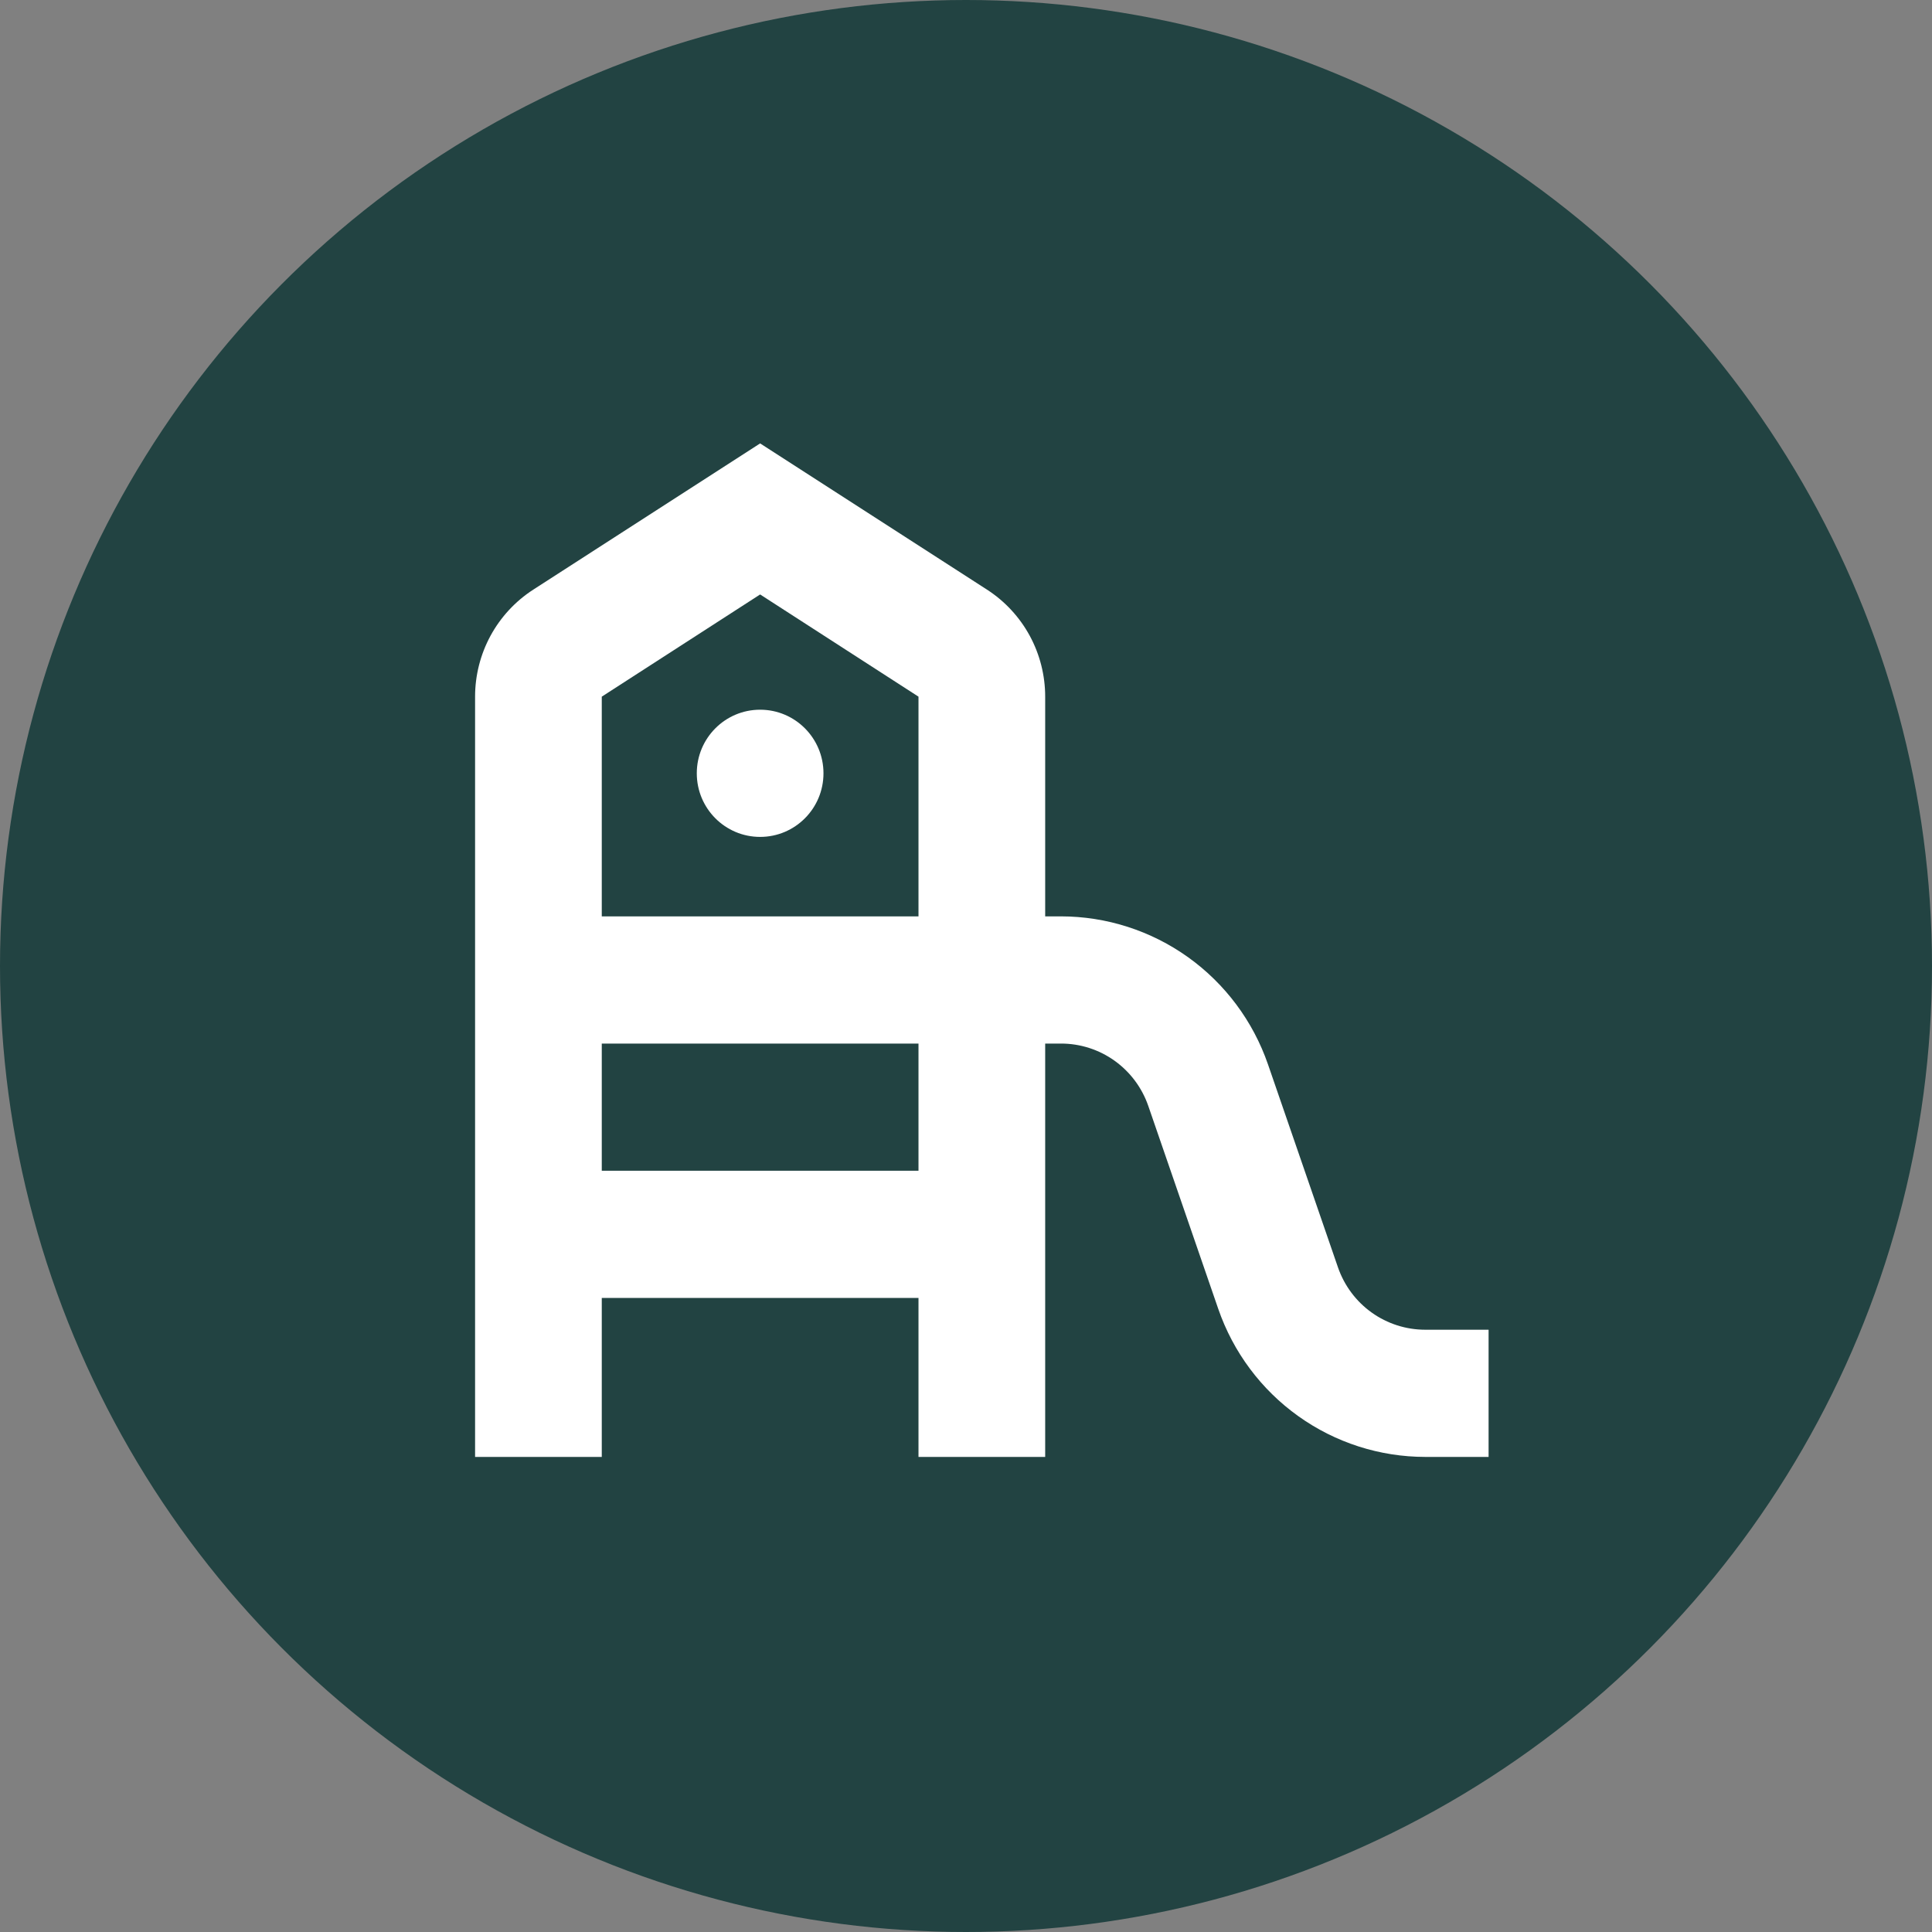
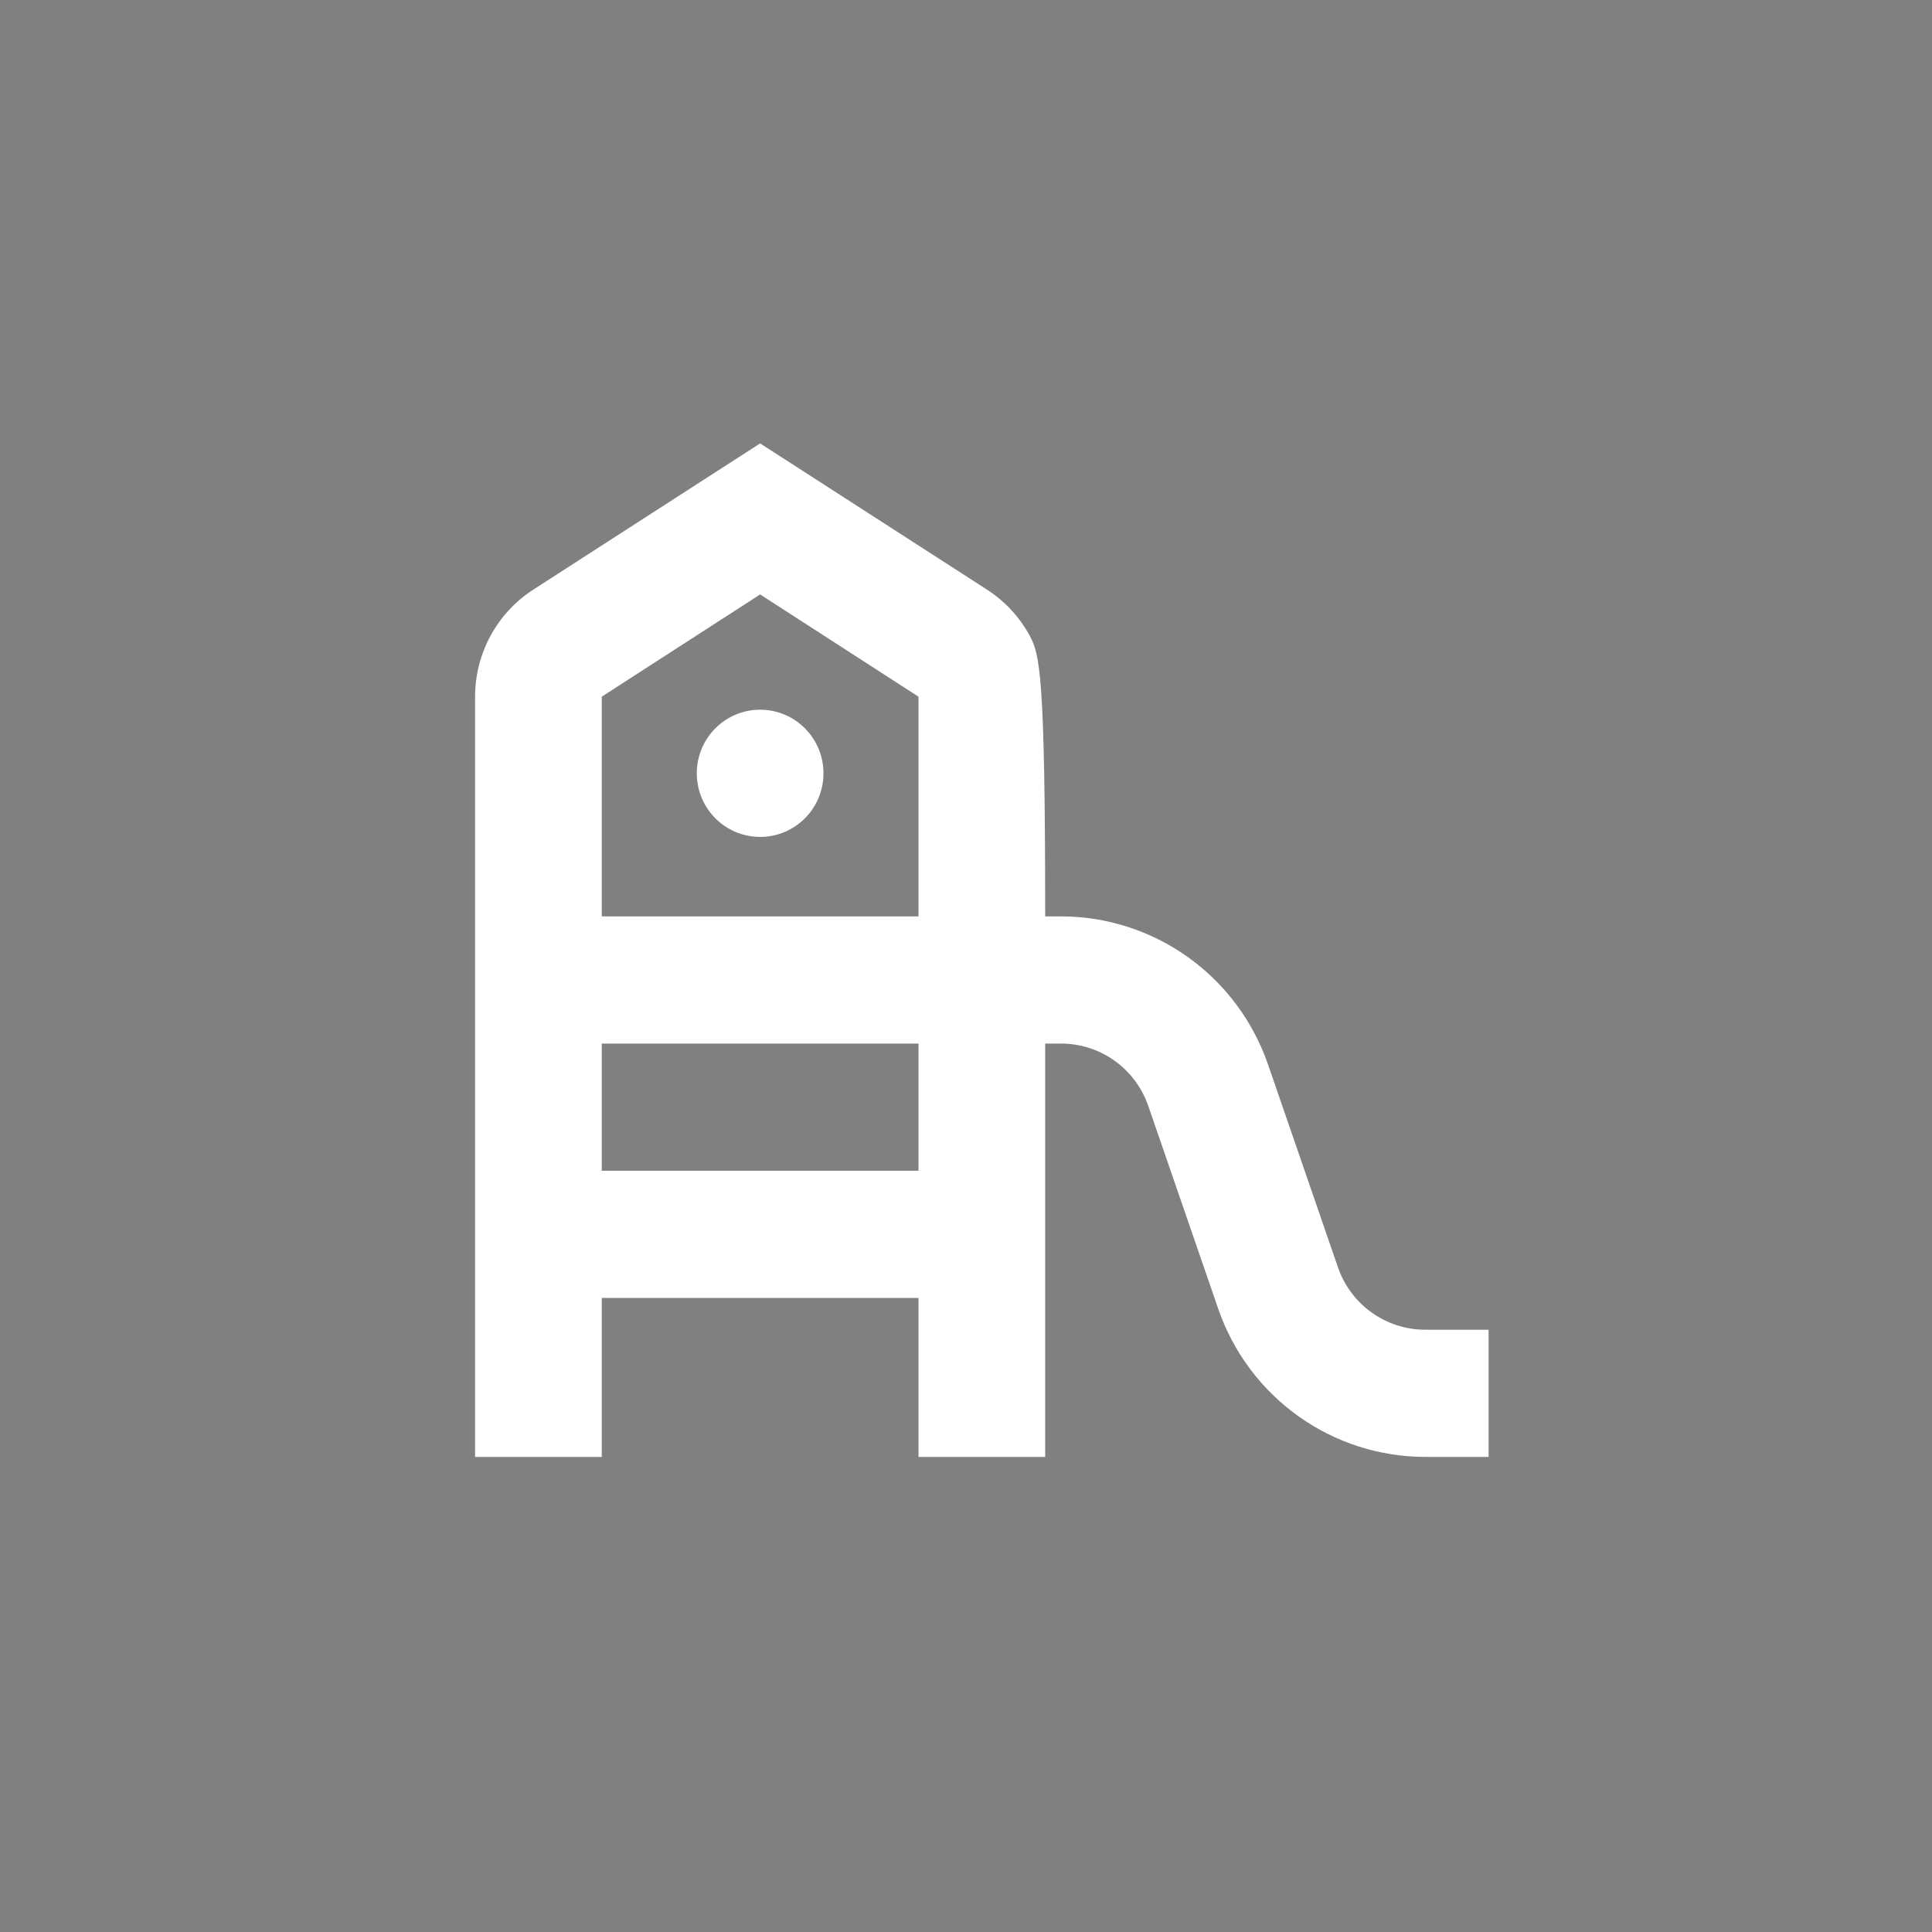
<svg xmlns="http://www.w3.org/2000/svg" fill="none" viewBox="0 0 61 61" height="61" width="61">
  <rect x="0" y="0" width="61" height="61" fill="#808080" stroke="none" />
-   <circle fill="#224342" r="30.5" cy="30.5" cx="30.5" />
  <path fill="white" d="M24 26.424C25.105 26.424 26 25.525 26 24.416C26 23.307 25.105 22.408 24 22.408C22.895 22.408 22 23.307 22 24.416C22 25.525 22.895 26.424 24 26.424Z" />
-   <path fill="white" d="M42.245 40.017L40.035 33.607C39.564 32.243 38.682 31.06 37.511 30.222C36.34 29.385 34.938 28.934 33.5 28.933H33V21.996C33 21.324 32.832 20.662 32.512 20.072C32.191 19.482 31.728 18.982 31.165 18.618L24 14L16.835 18.618C16.272 18.982 15.809 19.482 15.488 20.072C15.168 20.662 15 21.324 15 21.996V46H19V40.98H29V46H33V32.949H33.5C34.106 32.949 34.697 33.138 35.191 33.491C35.684 33.844 36.056 34.342 36.255 34.917L38.465 41.327C38.936 42.691 39.818 43.874 40.989 44.711C42.16 45.549 43.562 45.999 45 46H47V41.984H45C44.394 41.984 43.803 41.795 43.309 41.442C42.816 41.09 42.444 40.591 42.245 40.017ZM29 36.965H19V32.949H29V36.965ZM29 28.933H19V21.996L24 18.769L29 21.996V28.933Z" />
+   <path fill="white" d="M42.245 40.017L40.035 33.607C39.564 32.243 38.682 31.06 37.511 30.222C36.34 29.385 34.938 28.934 33.5 28.933H33C33 21.324 32.832 20.662 32.512 20.072C32.191 19.482 31.728 18.982 31.165 18.618L24 14L16.835 18.618C16.272 18.982 15.809 19.482 15.488 20.072C15.168 20.662 15 21.324 15 21.996V46H19V40.98H29V46H33V32.949H33.5C34.106 32.949 34.697 33.138 35.191 33.491C35.684 33.844 36.056 34.342 36.255 34.917L38.465 41.327C38.936 42.691 39.818 43.874 40.989 44.711C42.16 45.549 43.562 45.999 45 46H47V41.984H45C44.394 41.984 43.803 41.795 43.309 41.442C42.816 41.09 42.444 40.591 42.245 40.017ZM29 36.965H19V32.949H29V36.965ZM29 28.933H19V21.996L24 18.769L29 21.996V28.933Z" />
</svg>